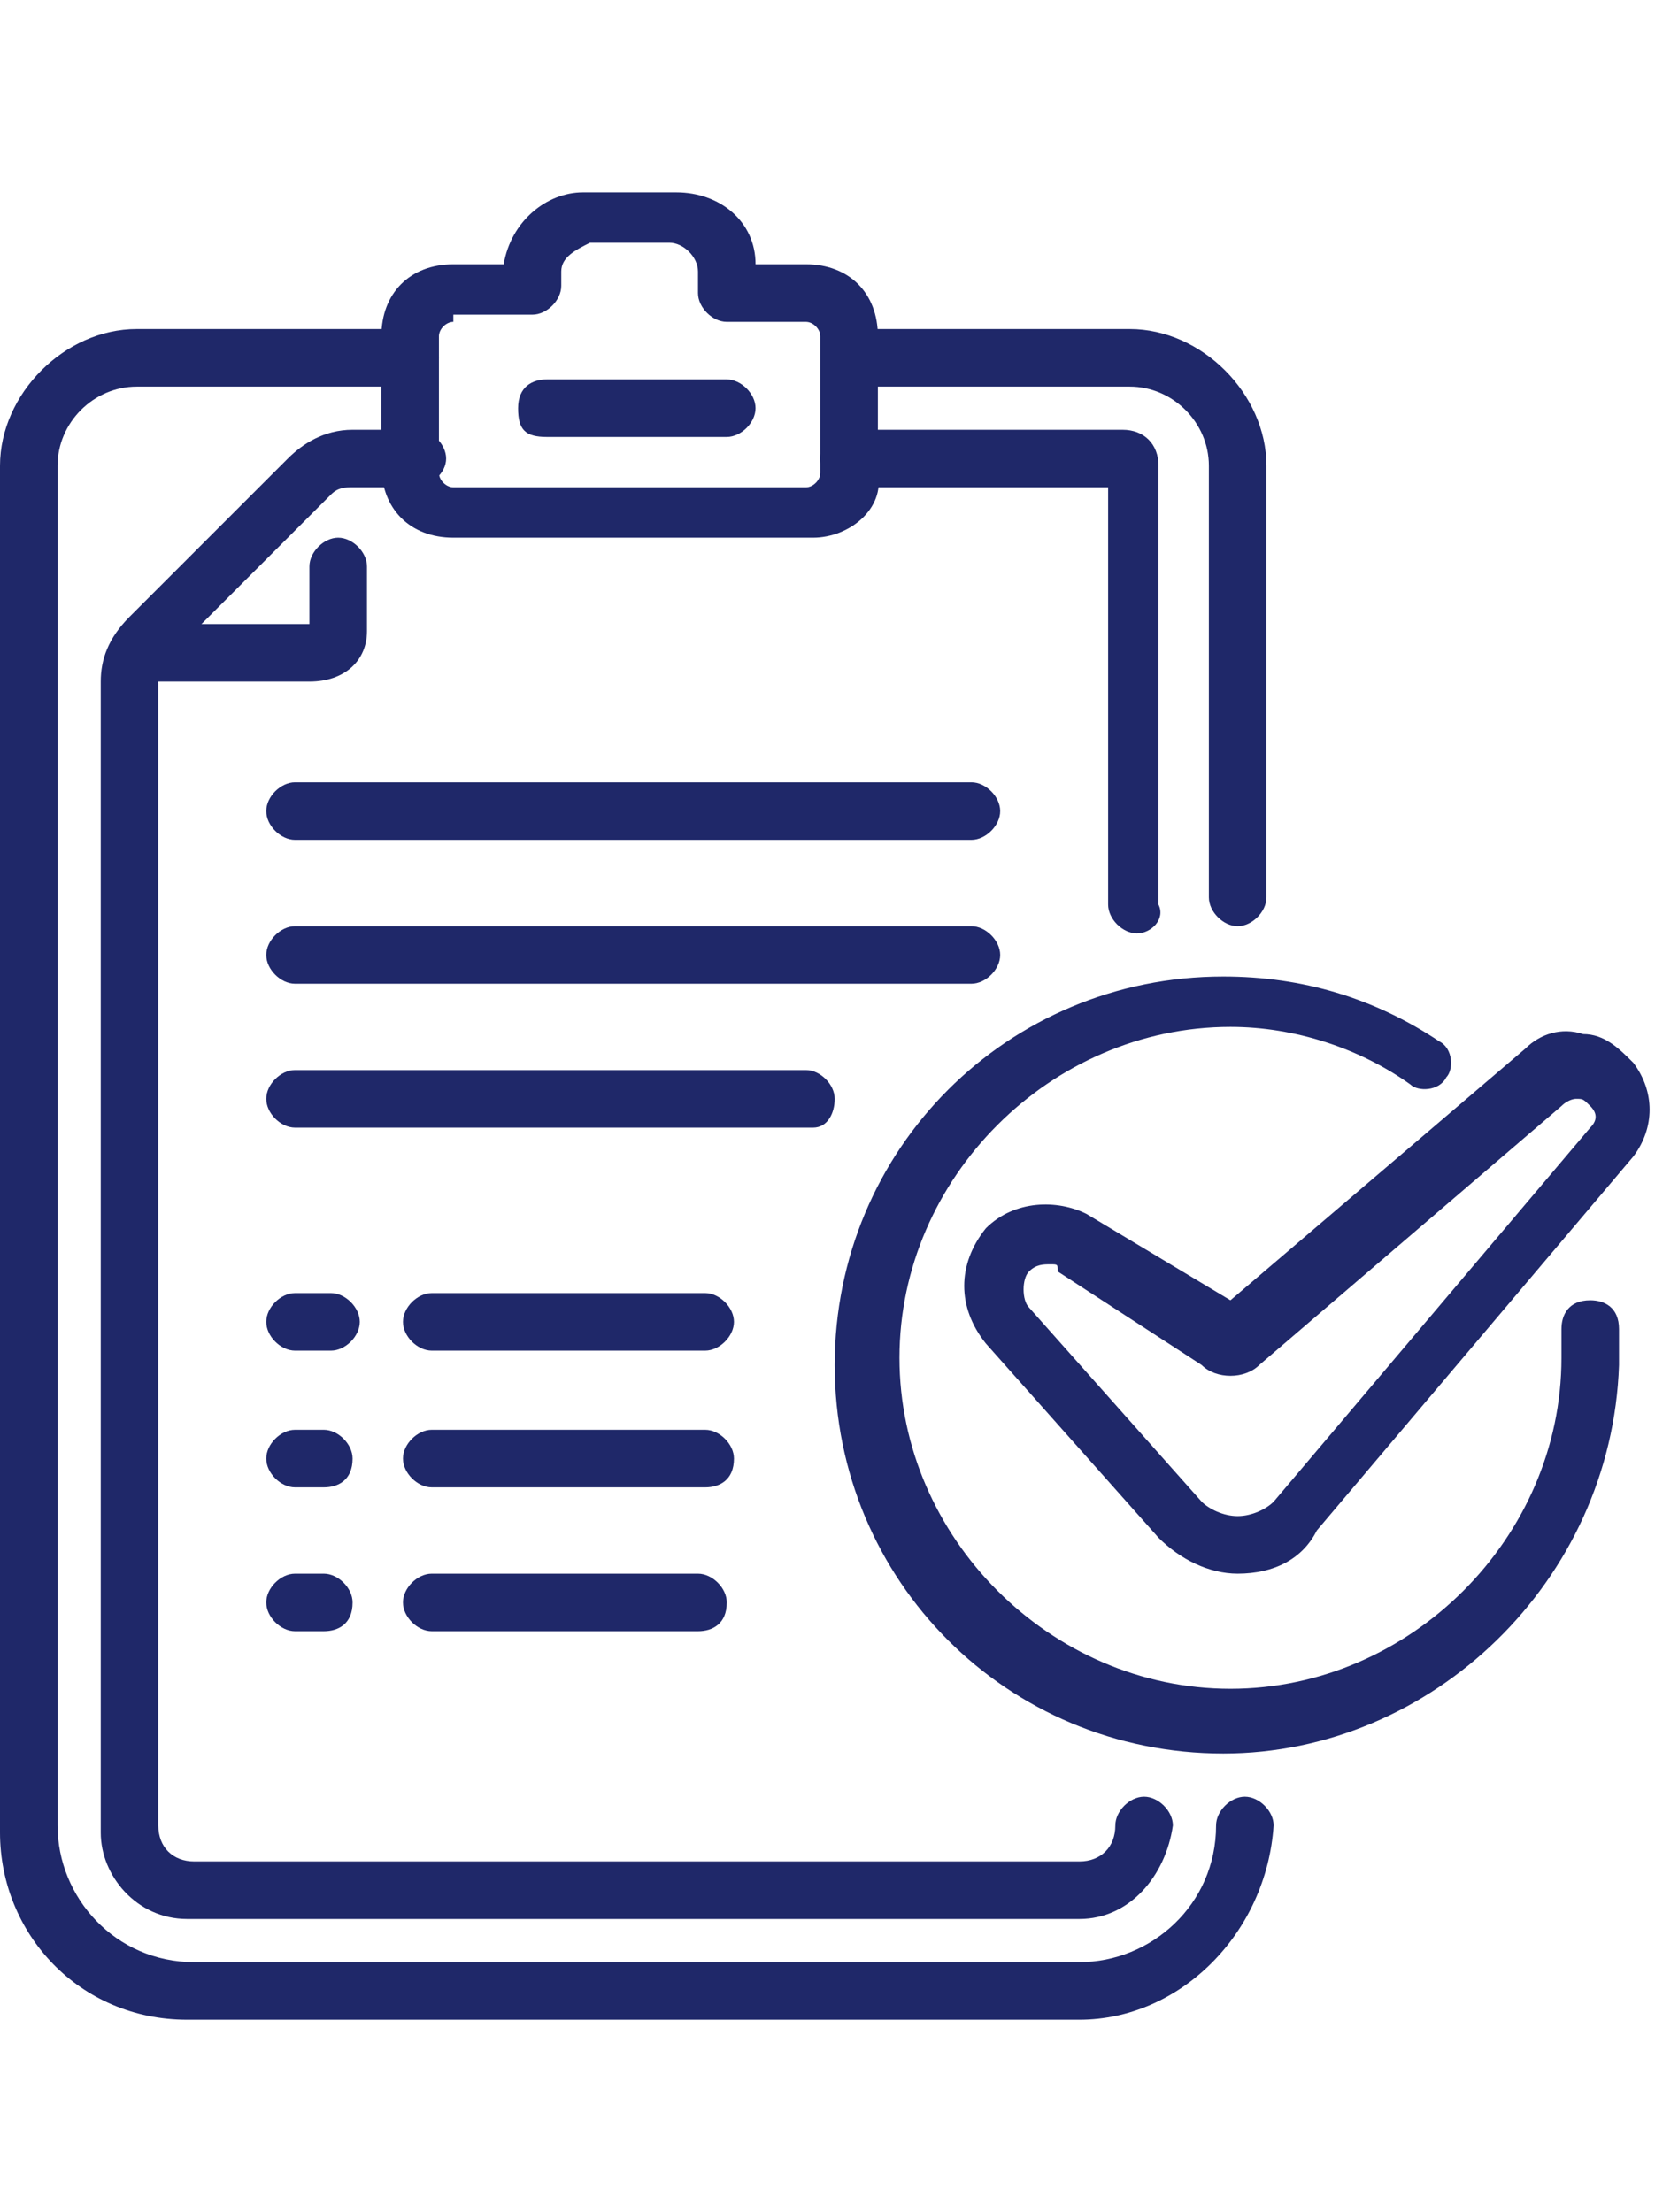
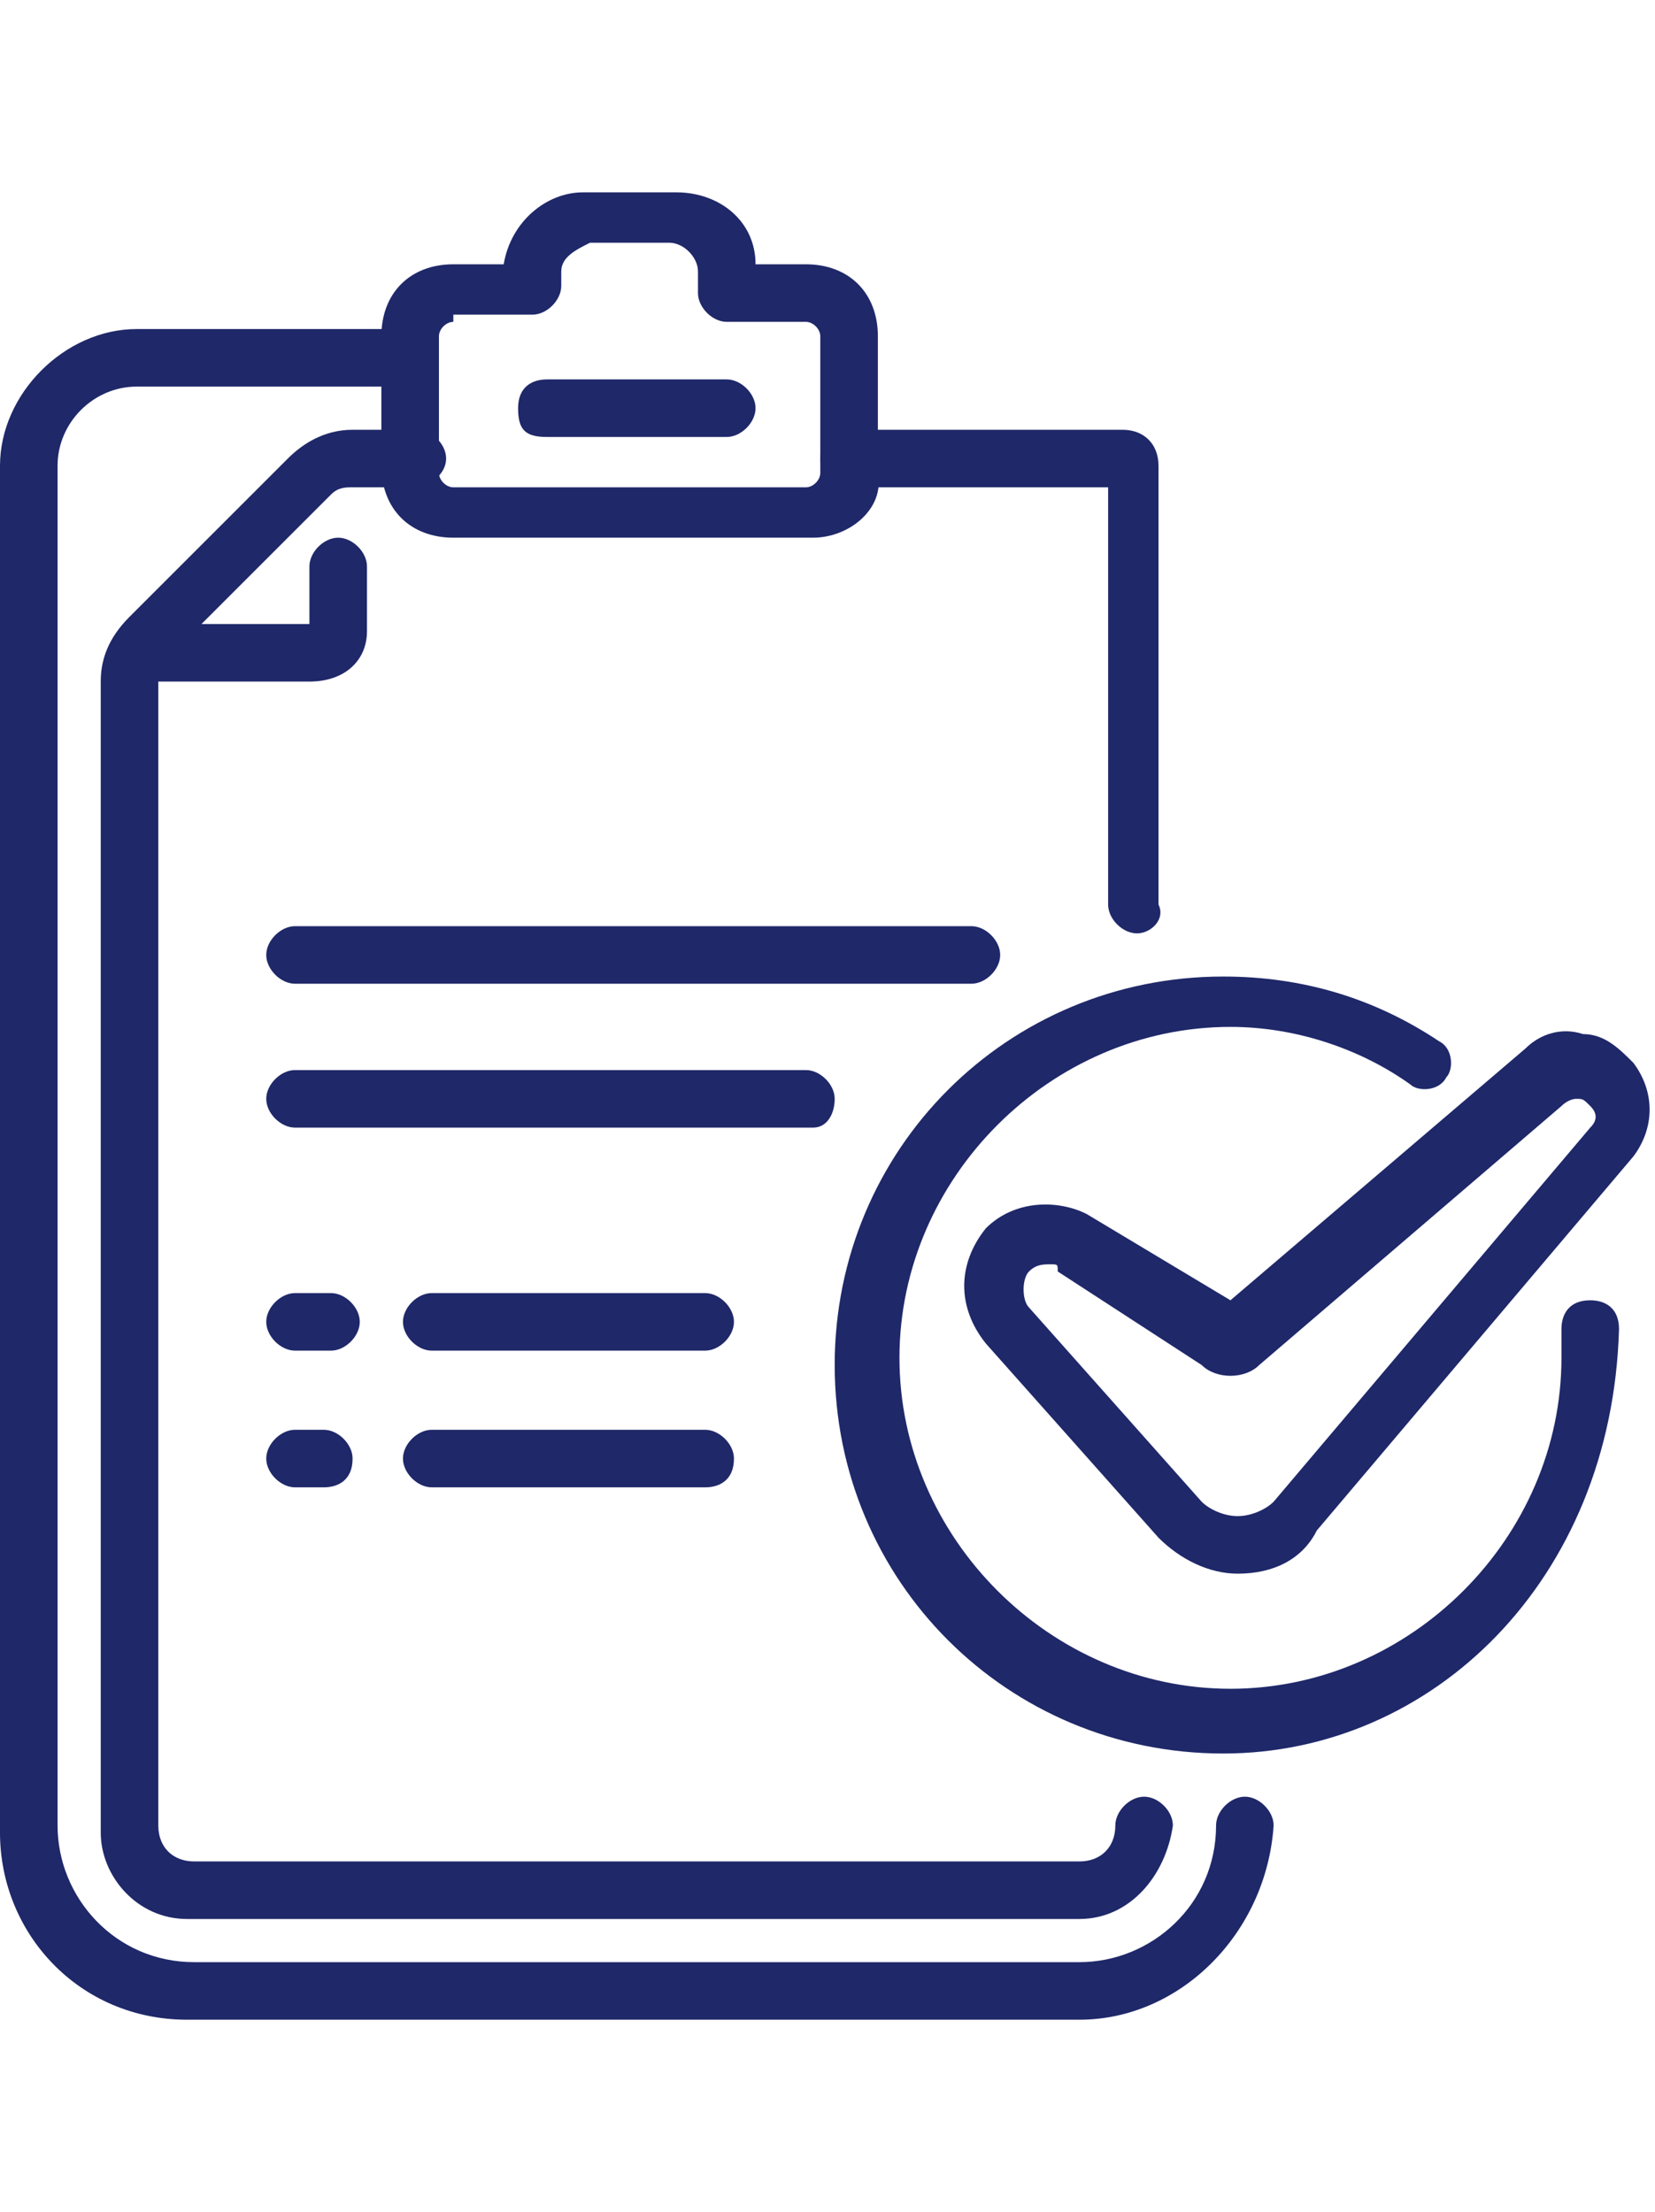
<svg xmlns="http://www.w3.org/2000/svg" version="1.1" id="Icons" x="0px" y="0px" viewBox="0 0 23 25.4" width="19" style="enable-background:new 0 0 23 25.4;" xml:space="preserve">
  <style type="text/css">
	.st0{fill:#1F2869;}
</style>
  <g>
-     <path class="st0" d="M13.5,9H4.1C3.9,9,3.7,8.8,3.7,8.6c0-0.2,0.2-0.4,0.4-0.4h9.4c0.2,0,0.4,0.2,0.4,0.4C13.9,8.8,13.7,9,13.5,9z" />
-   </g>
+     </g>
  <g>
    <path class="st0" d="M11.3,13H4.1c-0.2,0-0.4-0.2-0.4-0.4c0-0.2,0.2-0.4,0.4-0.4h7.1c0.2,0,0.4,0.2,0.4,0.4   C11.6,12.8,11.5,13,11.3,13z" />
  </g>
  <g>
    <path class="st0" d="M4.3,6.8H2c-0.2,0-0.4-0.2-0.4-0.4C1.6,6.2,1.8,6,2,6h2.3V5.2c0-0.2,0.2-0.4,0.4-0.4c0.2,0,0.4,0.2,0.4,0.4   v0.9C5.1,6.5,4.8,6.8,4.3,6.8z" />
  </g>
  <g>
    <path class="st0" d="M13.5,11H4.1c-0.2,0-0.4-0.2-0.4-0.4s0.2-0.4,0.4-0.4h9.4c0.2,0,0.4,0.2,0.4,0.4S13.7,11,13.5,11z" />
  </g>
  <g>
-     <path class="st0" d="M17.2,10.2c-0.2,0-0.4-0.2-0.4-0.4v-6c0-0.6-0.5-1.1-1.1-1.1h-3.8c-0.2,0-0.4-0.2-0.4-0.4s0.2-0.4,0.4-0.4h3.8   c1,0,1.9,0.9,1.9,1.9v6C17.6,10,17.4,10.2,17.2,10.2z" />
-   </g>
+     </g>
  <g>
    <path class="st0" d="M15,25.4H2.6c-1.5,0-2.6-1.2-2.6-2.6L0,3.8c0-1,0.9-1.9,1.9-1.9h3.8c0.2,0,0.4,0.2,0.4,0.4S6,2.7,5.7,2.7H1.9   c-0.6,0-1.1,0.5-1.1,1.1l0,18.9c0,1,0.8,1.9,1.9,1.9H15c1,0,1.9-0.8,1.9-1.9c0-0.2,0.2-0.4,0.4-0.4c0.2,0,0.4,0.2,0.4,0.4   C17.6,24.2,16.4,25.4,15,25.4z" />
  </g>
  <g>
    <path class="st0" d="M11.3,4.8H6.3c-0.6,0-1-0.4-1-1V2c0-0.6,0.4-1,1-1H7c0.1-0.6,0.6-1,1.1-1h1.3c0.6,0,1.1,0.4,1.1,1h0.7   c0.6,0,1,0.4,1,1v1.9C12.3,4.4,11.8,4.8,11.3,4.8z M6.3,1.8C6.2,1.8,6.1,1.9,6.1,2v1.9c0,0.1,0.1,0.2,0.2,0.2h4.9   c0.1,0,0.2-0.1,0.2-0.2V2c0-0.1-0.1-0.2-0.2-0.2h-1.1c-0.2,0-0.4-0.2-0.4-0.4V1.1c0-0.2-0.2-0.4-0.4-0.4H8.2C8,0.8,7.8,0.9,7.8,1.1   l0,0.2c0,0.2-0.2,0.4-0.4,0.4H6.3z" />
  </g>
  <g>
    <path class="st0" d="M10.1,3.4H7.6C7.3,3.4,7.2,3.3,7.2,3s0.2-0.4,0.4-0.4h2.5c0.2,0,0.4,0.2,0.4,0.4S10.3,3.4,10.1,3.4z" />
  </g>
  <g>
    <path class="st0" d="M15,24H2.6c-0.7,0-1.2-0.6-1.2-1.2V6.8c0-0.3,0.1-0.6,0.4-0.9L4,3.7c0.2-0.2,0.5-0.4,0.9-0.4h0.9   c0.2,0,0.4,0.2,0.4,0.4S6,4.1,5.7,4.1H4.9c-0.1,0-0.2,0-0.3,0.1L2.3,6.5C2.2,6.6,2.2,6.7,2.2,6.8v15.9c0,0.3,0.2,0.5,0.5,0.5H15   c0.3,0,0.5-0.2,0.5-0.5c0-0.2,0.2-0.4,0.4-0.4c0.2,0,0.4,0.2,0.4,0.4C16.2,23.4,15.7,24,15,24z" />
  </g>
  <g>
    <path class="st0" d="M15.8,10.3c-0.2,0-0.4-0.2-0.4-0.4V4.1h-3.6c-0.2,0-0.4-0.2-0.4-0.4c0-0.2,0.2-0.4,0.4-0.4h3.8   c0.3,0,0.5,0.2,0.5,0.5v6.1C16.2,10.1,16,10.3,15.8,10.3z M15.7,4.1L15.7,4.1L15.7,4.1z" />
  </g>
  <g>
    <path class="st0" d="M9.8,16.1H6c-0.2,0-0.4-0.2-0.4-0.4s0.2-0.4,0.4-0.4h3.8c0.2,0,0.4,0.2,0.4,0.4S10,16.1,9.8,16.1z" />
  </g>
  <g>
    <path class="st0" d="M4.6,16.1H4.1c-0.2,0-0.4-0.2-0.4-0.4s0.2-0.4,0.4-0.4h0.5c0.2,0,0.4,0.2,0.4,0.4S4.8,16.1,4.6,16.1z" />
  </g>
  <g>
-     <path class="st0" d="M9.7,20H6c-0.2,0-0.4-0.2-0.4-0.4c0-0.2,0.2-0.4,0.4-0.4h3.7c0.2,0,0.4,0.2,0.4,0.4C10.1,19.9,9.9,20,9.7,20z" />
-   </g>
+     </g>
  <g>
-     <path class="st0" d="M4.5,20H4.1c-0.2,0-0.4-0.2-0.4-0.4c0-0.2,0.2-0.4,0.4-0.4h0.4c0.2,0,0.4,0.2,0.4,0.4C4.9,19.9,4.7,20,4.5,20z   " />
-   </g>
+     </g>
  <g>
    <path class="st0" d="M9.8,18H6c-0.2,0-0.4-0.2-0.4-0.4c0-0.2,0.2-0.4,0.4-0.4h3.8c0.2,0,0.4,0.2,0.4,0.4C10.2,17.9,10,18,9.8,18z" />
  </g>
  <g>
    <path class="st0" d="M4.5,18H4.1c-0.2,0-0.4-0.2-0.4-0.4c0-0.2,0.2-0.4,0.4-0.4h0.4c0.2,0,0.4,0.2,0.4,0.4C4.9,17.9,4.7,18,4.5,18z   " />
  </g>
  <g>
    <path class="st0" d="M17.2,19.2c-0.4,0-0.8-0.2-1.1-0.5l-2.4-2.7c-0.4-0.5-0.4-1.1,0-1.6c0.4-0.4,1-0.4,1.4-0.2l2,1.2l4.1-3.5   c0.2-0.2,0.5-0.3,0.8-0.2c0.3,0,0.5,0.2,0.7,0.4c0.3,0.4,0.3,0.9,0,1.3l-4.4,5.2C18.1,19,17.7,19.2,17.2,19.2   C17.2,19.2,17.2,19.2,17.2,19.2z M14.6,14.9c-0.1,0-0.2,0-0.3,0.1c-0.1,0.1-0.1,0.4,0,0.5l2.4,2.7c0.1,0.1,0.3,0.2,0.5,0.2   c0,0,0,0,0,0c0.2,0,0.4-0.1,0.5-0.2c0,0,0,0,0,0l4.4-5.2c0.1-0.1,0.1-0.2,0-0.3c-0.1-0.1-0.1-0.1-0.2-0.1c0,0-0.1,0-0.2,0.1   l-4.2,3.6c-0.2,0.2-0.6,0.2-0.8,0l-2-1.3C14.7,14.9,14.7,14.9,14.6,14.9z" />
  </g>
  <g>
-     <path class="st0" d="M17,21.7c-3,0-5.4-2.4-5.4-5.4c0-3,2.4-5.4,5.4-5.4c1.1,0,2.1,0.3,3,0.9c0.2,0.1,0.2,0.4,0.1,0.5   c-0.1,0.2-0.4,0.2-0.5,0.1c-0.7-0.5-1.6-0.8-2.5-0.8c-2.5,0-4.6,2.1-4.6,4.6s2.1,4.6,4.6,4.6s4.6-2.1,4.6-4.6c0-0.1,0-0.3,0-0.4   c0-0.2,0.1-0.4,0.4-0.4c0.2,0,0.4,0.1,0.4,0.4c0,0.2,0,0.3,0,0.5C22.4,19.3,19.9,21.7,17,21.7z" />
+     <path class="st0" d="M17,21.7c-3,0-5.4-2.4-5.4-5.4c0-3,2.4-5.4,5.4-5.4c1.1,0,2.1,0.3,3,0.9c0.2,0.1,0.2,0.4,0.1,0.5   c-0.1,0.2-0.4,0.2-0.5,0.1c-0.7-0.5-1.6-0.8-2.5-0.8c-2.5,0-4.6,2.1-4.6,4.6s2.1,4.6,4.6,4.6s4.6-2.1,4.6-4.6c0-0.1,0-0.3,0-0.4   c0-0.2,0.1-0.4,0.4-0.4c0.2,0,0.4,0.1,0.4,0.4C22.4,19.3,19.9,21.7,17,21.7z" />
  </g>
</svg>